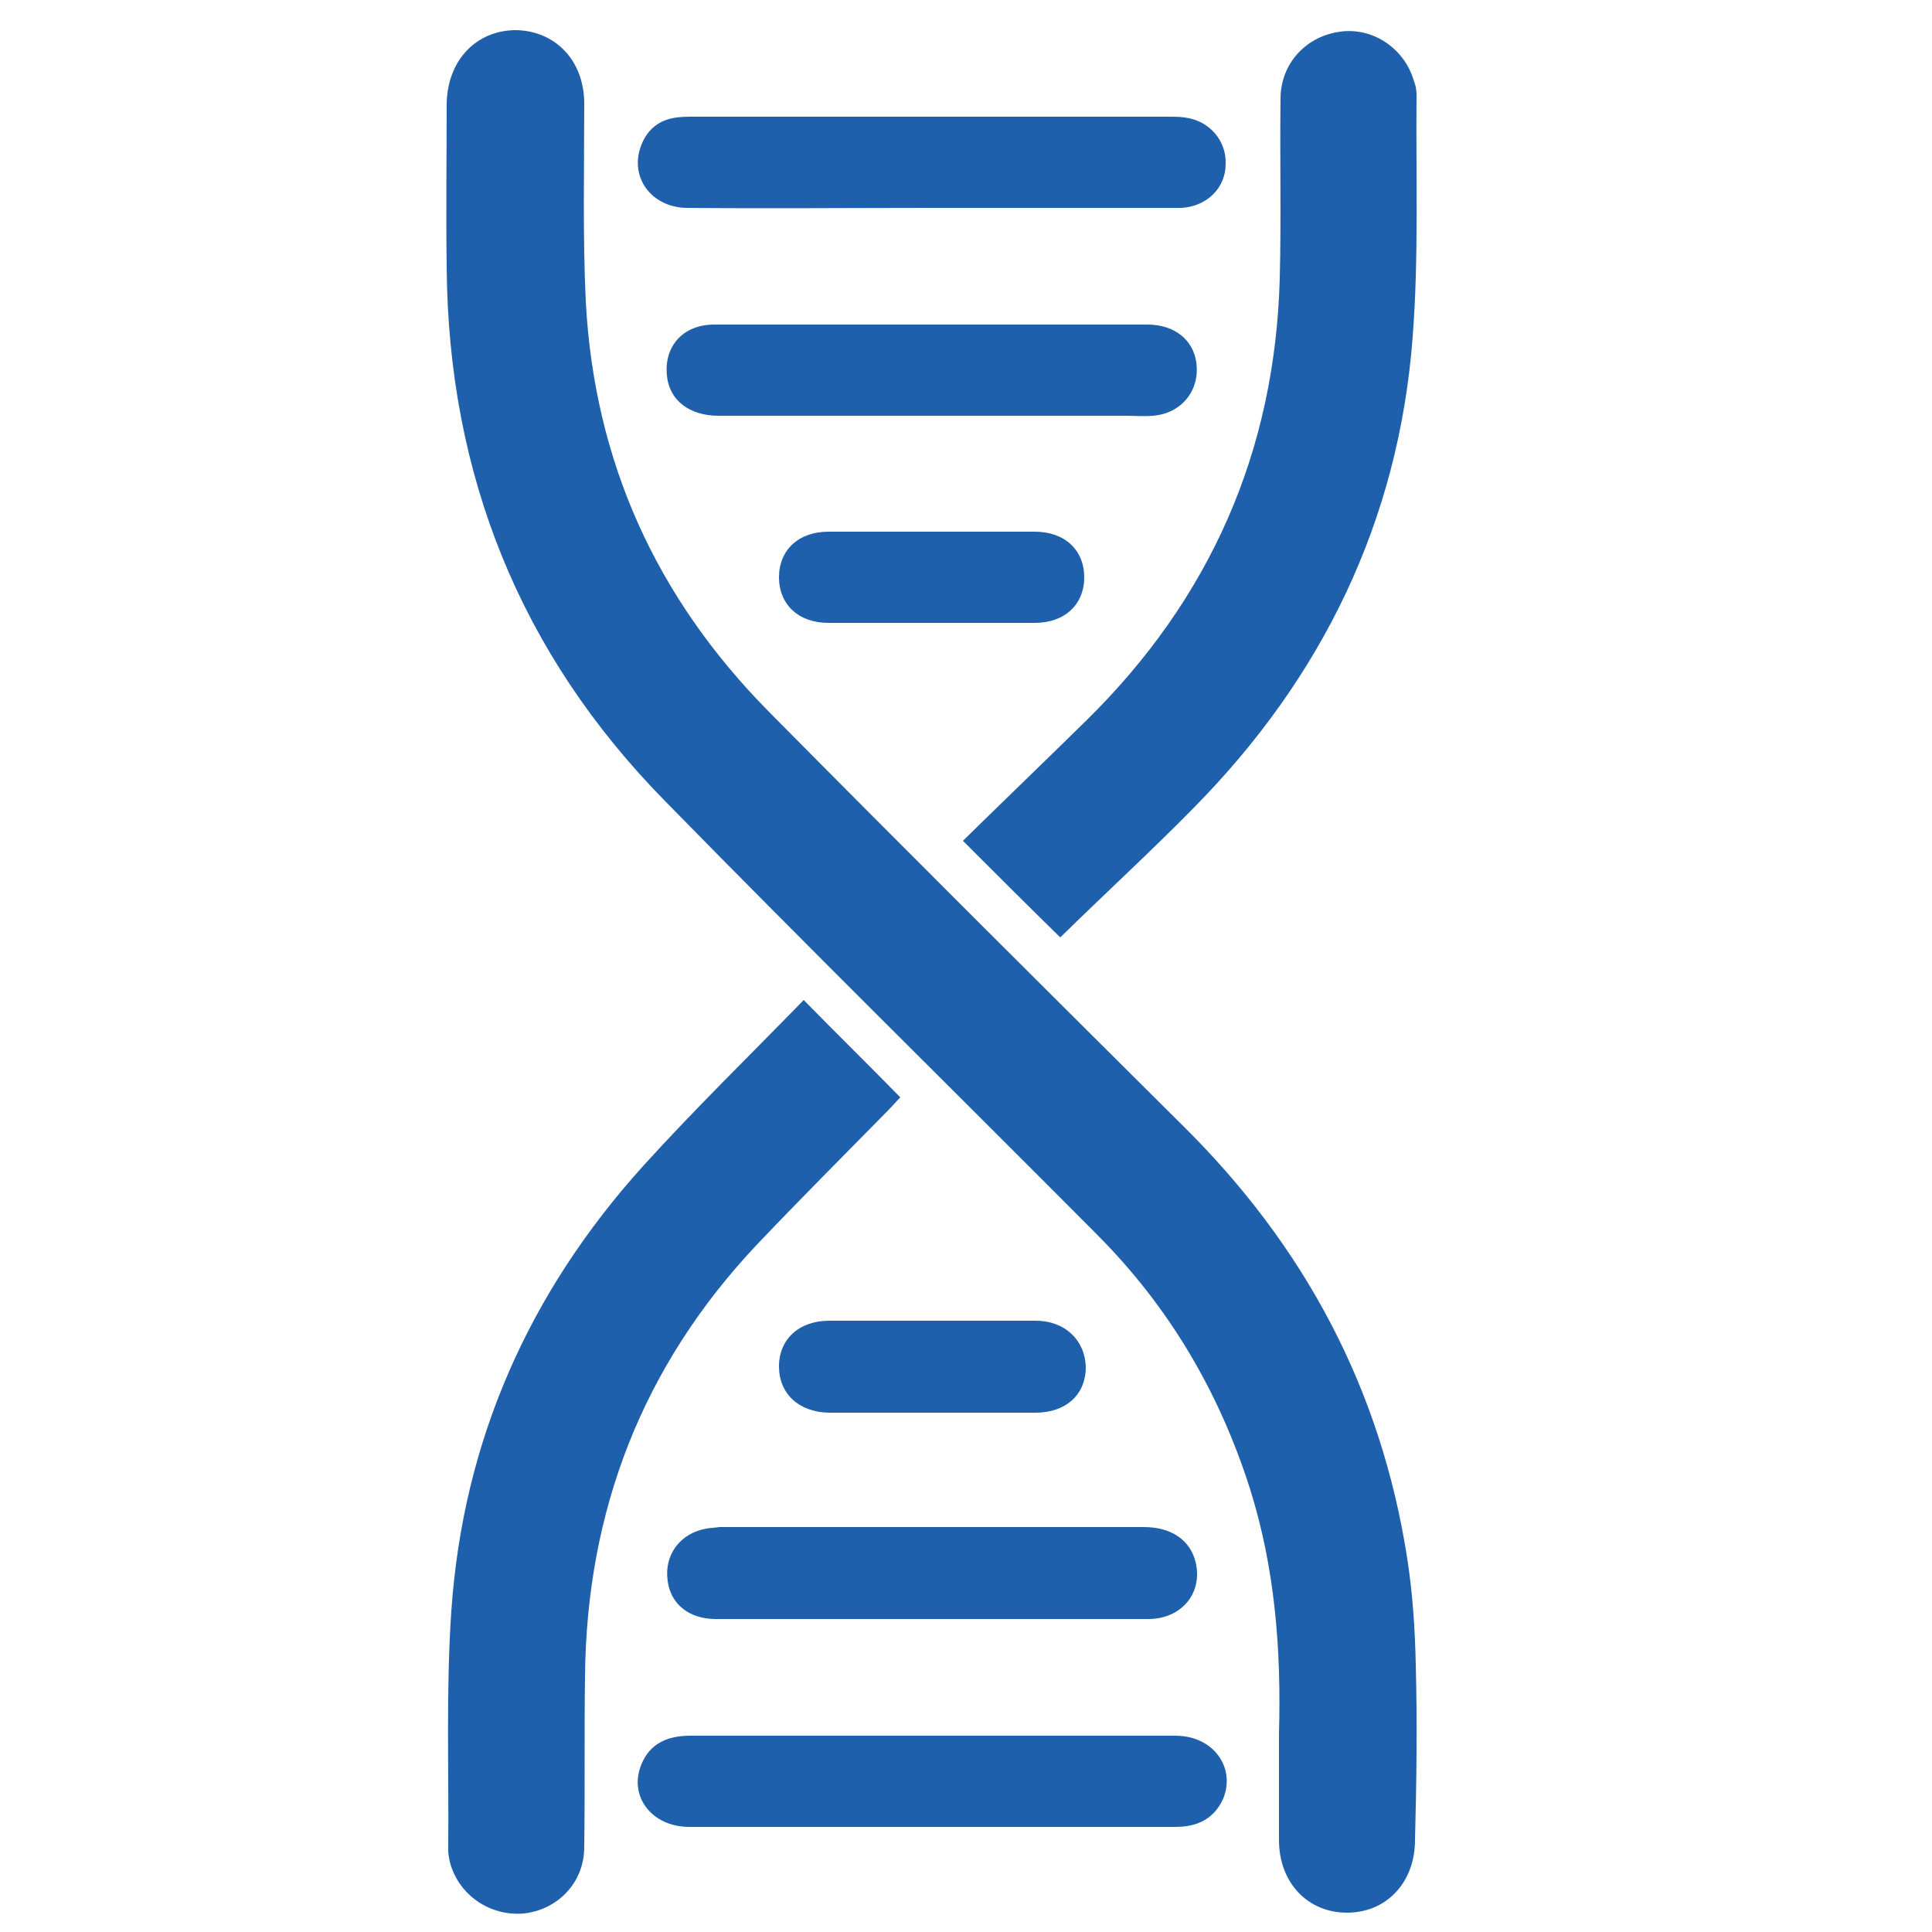
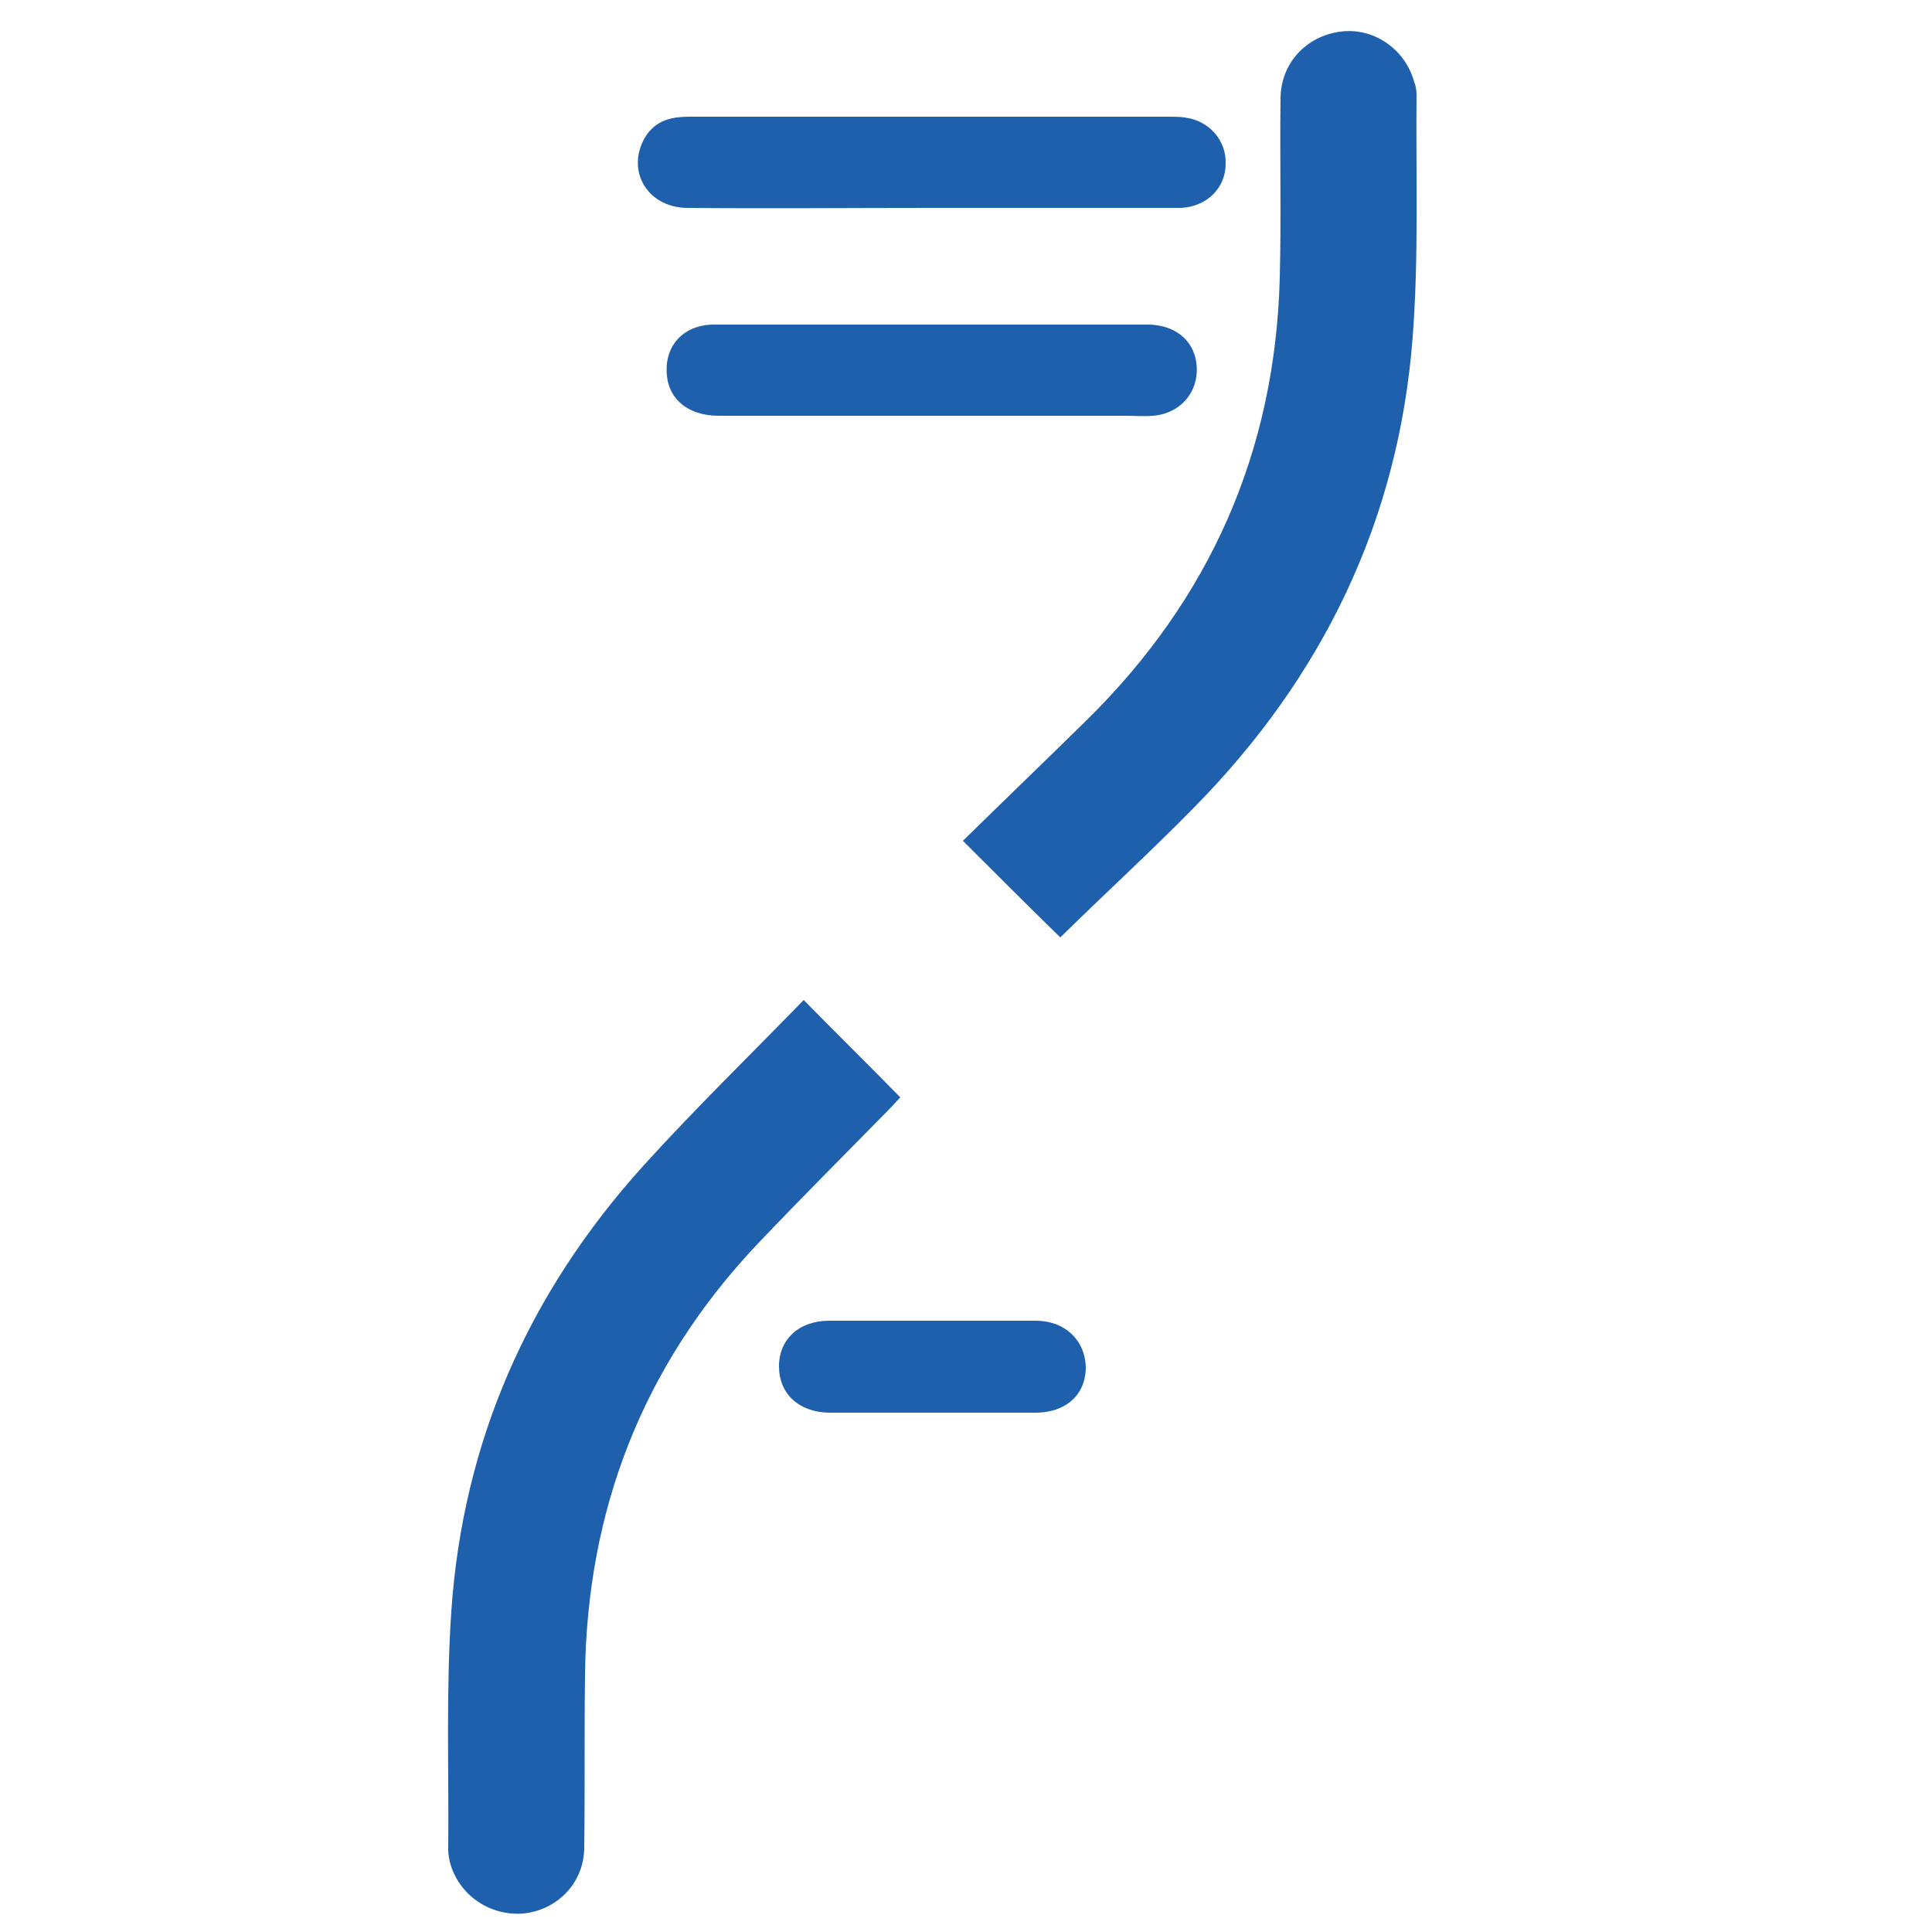
<svg xmlns="http://www.w3.org/2000/svg" version="1.1" id="Layer_1" x="0px" y="0px" viewBox="0 0 250 250" style="enable-background:new 0 0 250 250;" xml:space="preserve">
  <style type="text/css">
	.st0{fill:#1F60AC;}
</style>
  <g id="Layer_1_1_">
    <g>
-       <path class="st0" d="M183.2,215.4c-0.1-4.6-0.4-9.2-1.1-13.7c-3.4-22-13.3-40.5-29.1-56.1C135.1,127.8,117.2,110,99.4,92    C84.9,77.3,76.9,59.7,75.8,39c-0.4-8.5-0.2-17.1-0.2-25.6c0-5.6-3.8-9.5-9-9.5c-5.1,0.1-8.7,4-8.8,9.5c0,7.1-0.1,14.2,0,21.2    c0.2,26.8,9.5,50,28.3,69.1c18.4,18.8,37.2,37.3,55.8,56c9.3,9.3,15.8,20.3,19.8,32.8c3.3,10.4,4.1,21,3.8,31.8c0,2.3,0,4.5,0,6.8    s0,4.7,0,7c0,5.5,3.7,9.4,8.8,9.4s8.8-3.9,8.8-9.4C183.3,230.6,183.4,223,183.2,215.4z" />
      <path class="st0" d="M97.9,161.1c5.6-5.9,11.3-11.6,17-17.4c0.6-0.6,1.1-1.2,1.6-1.7c-4.2-4.3-8.3-8.3-12.5-12.6    c-6.9,7.1-14.1,14.1-20.8,21.5c-14.8,16.4-23.3,35.6-24.8,57.6c-0.7,10.2-0.3,20.6-0.4,30.9c0,0.5,0.1,1,0.2,1.5    c1.1,4.3,5.2,7.1,9.6,6.7c4.4-0.5,7.8-4,7.8-8.6c0.1-7.4,0-14.8,0.1-22.1C75.9,195.4,83.2,176.7,97.9,161.1z" />
      <path class="st0" d="M140.5,93.3c-5.3,5.2-10.7,10.4-15.9,15.5c4.2,4.2,8.3,8.3,12.6,12.5c5.7-5.6,11.6-11,17.2-16.7    c16.7-16.9,26.6-37.2,28.4-61c0.8-10.4,0.4-20.9,0.5-31.3c0-0.6-0.1-1.2-0.3-1.7c-1.2-4.3-5.3-7.1-9.6-6.5    c-4.4,0.6-7.7,4.1-7.7,8.7c-0.1,7.7,0.1,15.5-0.1,23.2C165,58.4,156.6,77.5,140.5,93.3z" />
-       <path class="st0" d="M152.1,224.6c-10.4,0-20.9,0-31.3,0l0,0c-3.4,0-6.9,0-10.3,0c-7.1,0-14.2,0-21.2,0c-2.9,0-5.2,1-6.3,3.7    c-1.7,4.1,1.3,8.1,6.2,8.1c12.2,0,24.4,0,36.6,0c8.8,0,17.5,0,26.3,0c2.8,0,5-1,6.2-3.7C159.9,228.7,157,224.6,152.1,224.6z" />
      <path class="st0" d="M88.8,26.9c10.6,0.1,21.2,0,31.7,0c9.5,0,19,0,28.5,0c1.3,0,2.6,0,3.9,0c3.3-0.2,5.7-2.6,5.7-5.7    c0.1-3-2.1-5.6-5.3-6c-0.7-0.1-1.5-0.1-2.2-0.1c-20.4,0-40.9,0-61.3,0c-0.9,0-1.9,0-2.8,0.2c-2,0.4-3.4,1.7-4.1,3.7    C81.5,23,84.3,26.8,88.8,26.9z" />
      <path class="st0" d="M145.7,53.8c1.2,0,2.3,0.1,3.5,0c3.7-0.3,6.1-3.3,5.6-6.9c-0.4-2.9-2.8-4.9-6.3-4.9c-9.3,0-18.5,0-27.8,0    c-0.6,0-1.2,0-1.8,0c-8.8,0-17.7,0-26.5,0c-4,0-6.5,2.8-6.1,6.6c0.3,3.2,2.9,5.2,6.7,5.2C110.6,53.8,128.2,53.8,145.7,53.8z" />
-       <path class="st0" d="M91.4,197.8c-3.4,0.6-5.5,3.4-5,6.8c0.4,3,2.8,4.9,6.2,4.9c9.3,0,18.7,0,28,0s18.7,0,28,0    c4.3,0,7.1-3.4,6.1-7.4c-0.7-2.8-3.1-4.5-6.7-4.5c-18.3,0-36.6,0-54.9,0C92.5,197.7,91.9,197.7,91.4,197.8z" />
-       <path class="st0" d="M107.2,80.6c8.9,0,17.8,0,26.7,0c3.9,0,6.4-2.4,6.4-5.9s-2.5-5.9-6.4-5.9c-4.4,0-8.8,0-13.1,0    c-4.5,0-9.1,0-13.6,0c-3.9,0-6.4,2.4-6.4,5.9C100.8,78.2,103.3,80.6,107.2,80.6z" />
      <path class="st0" d="M134,170.9c-8.9,0-17.8,0-26.7,0c-3.9,0-6.5,2.4-6.5,5.9s2.5,5.9,6.4,6c4.5,0,8.9,0,13.4,0s8.9,0,13.4,0    c3.9,0,6.5-2.3,6.5-5.9C140.4,173.4,137.8,170.9,134,170.9z" />
    </g>
  </g>
</svg>